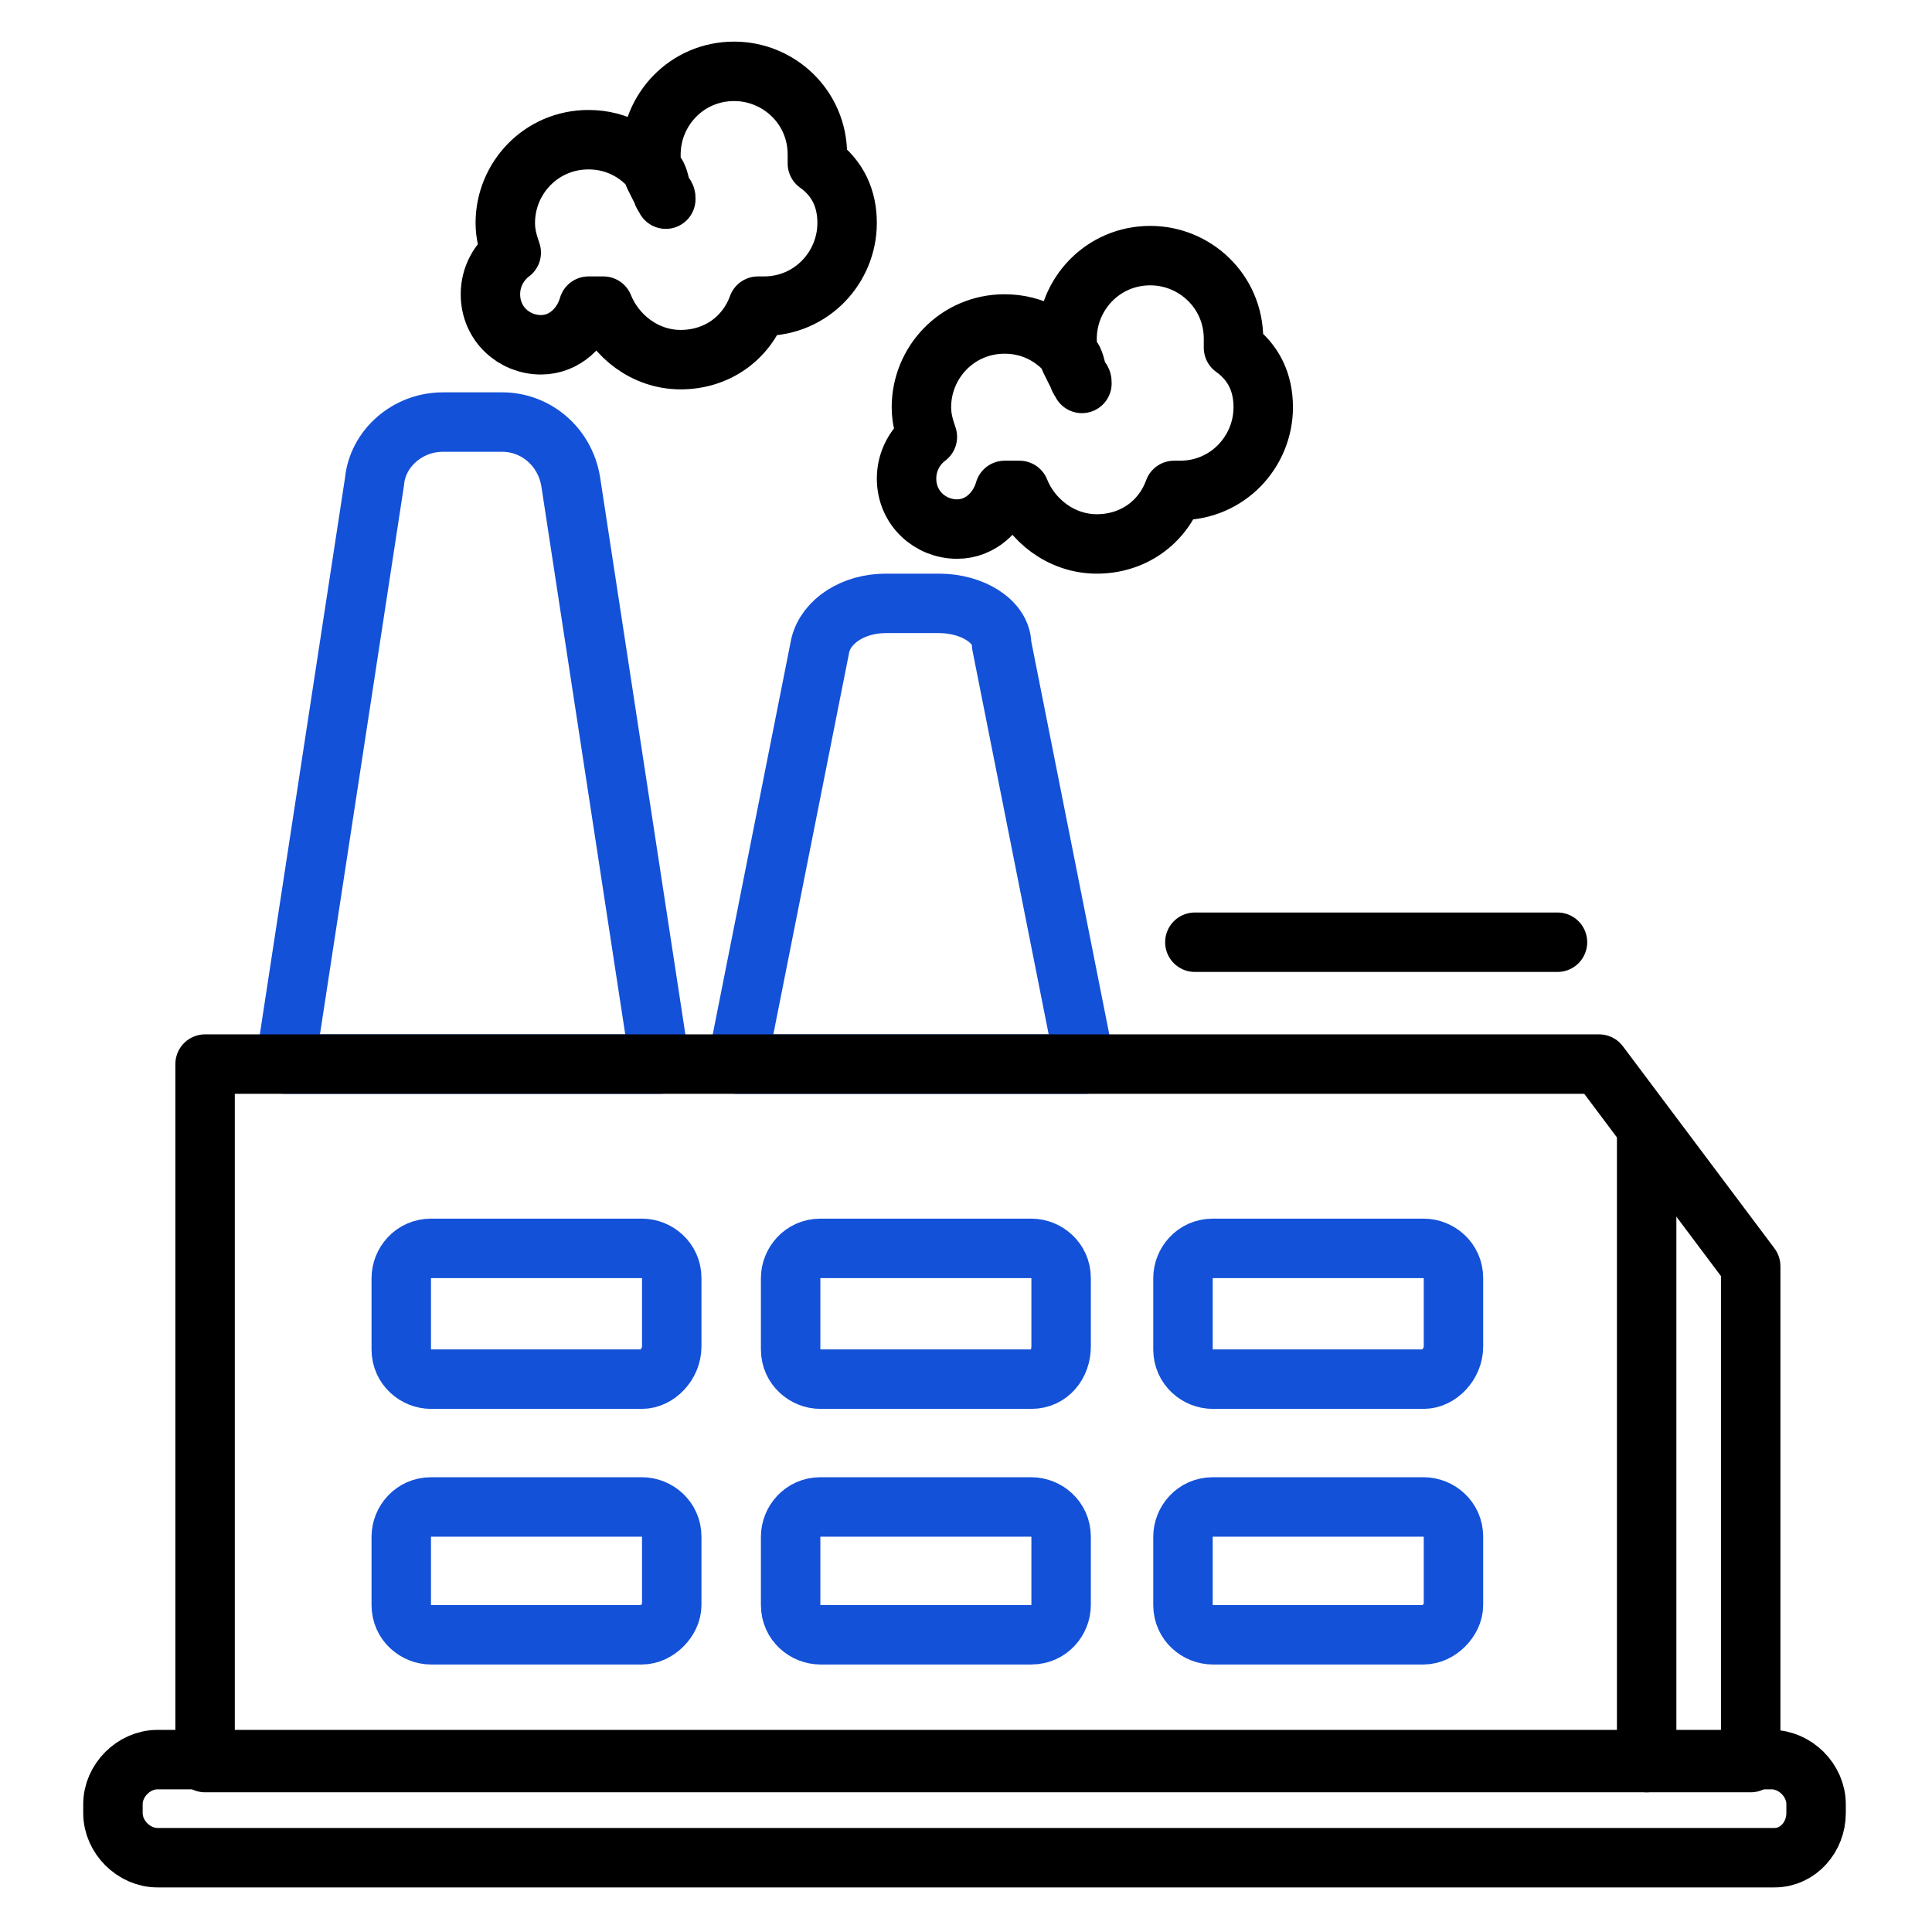
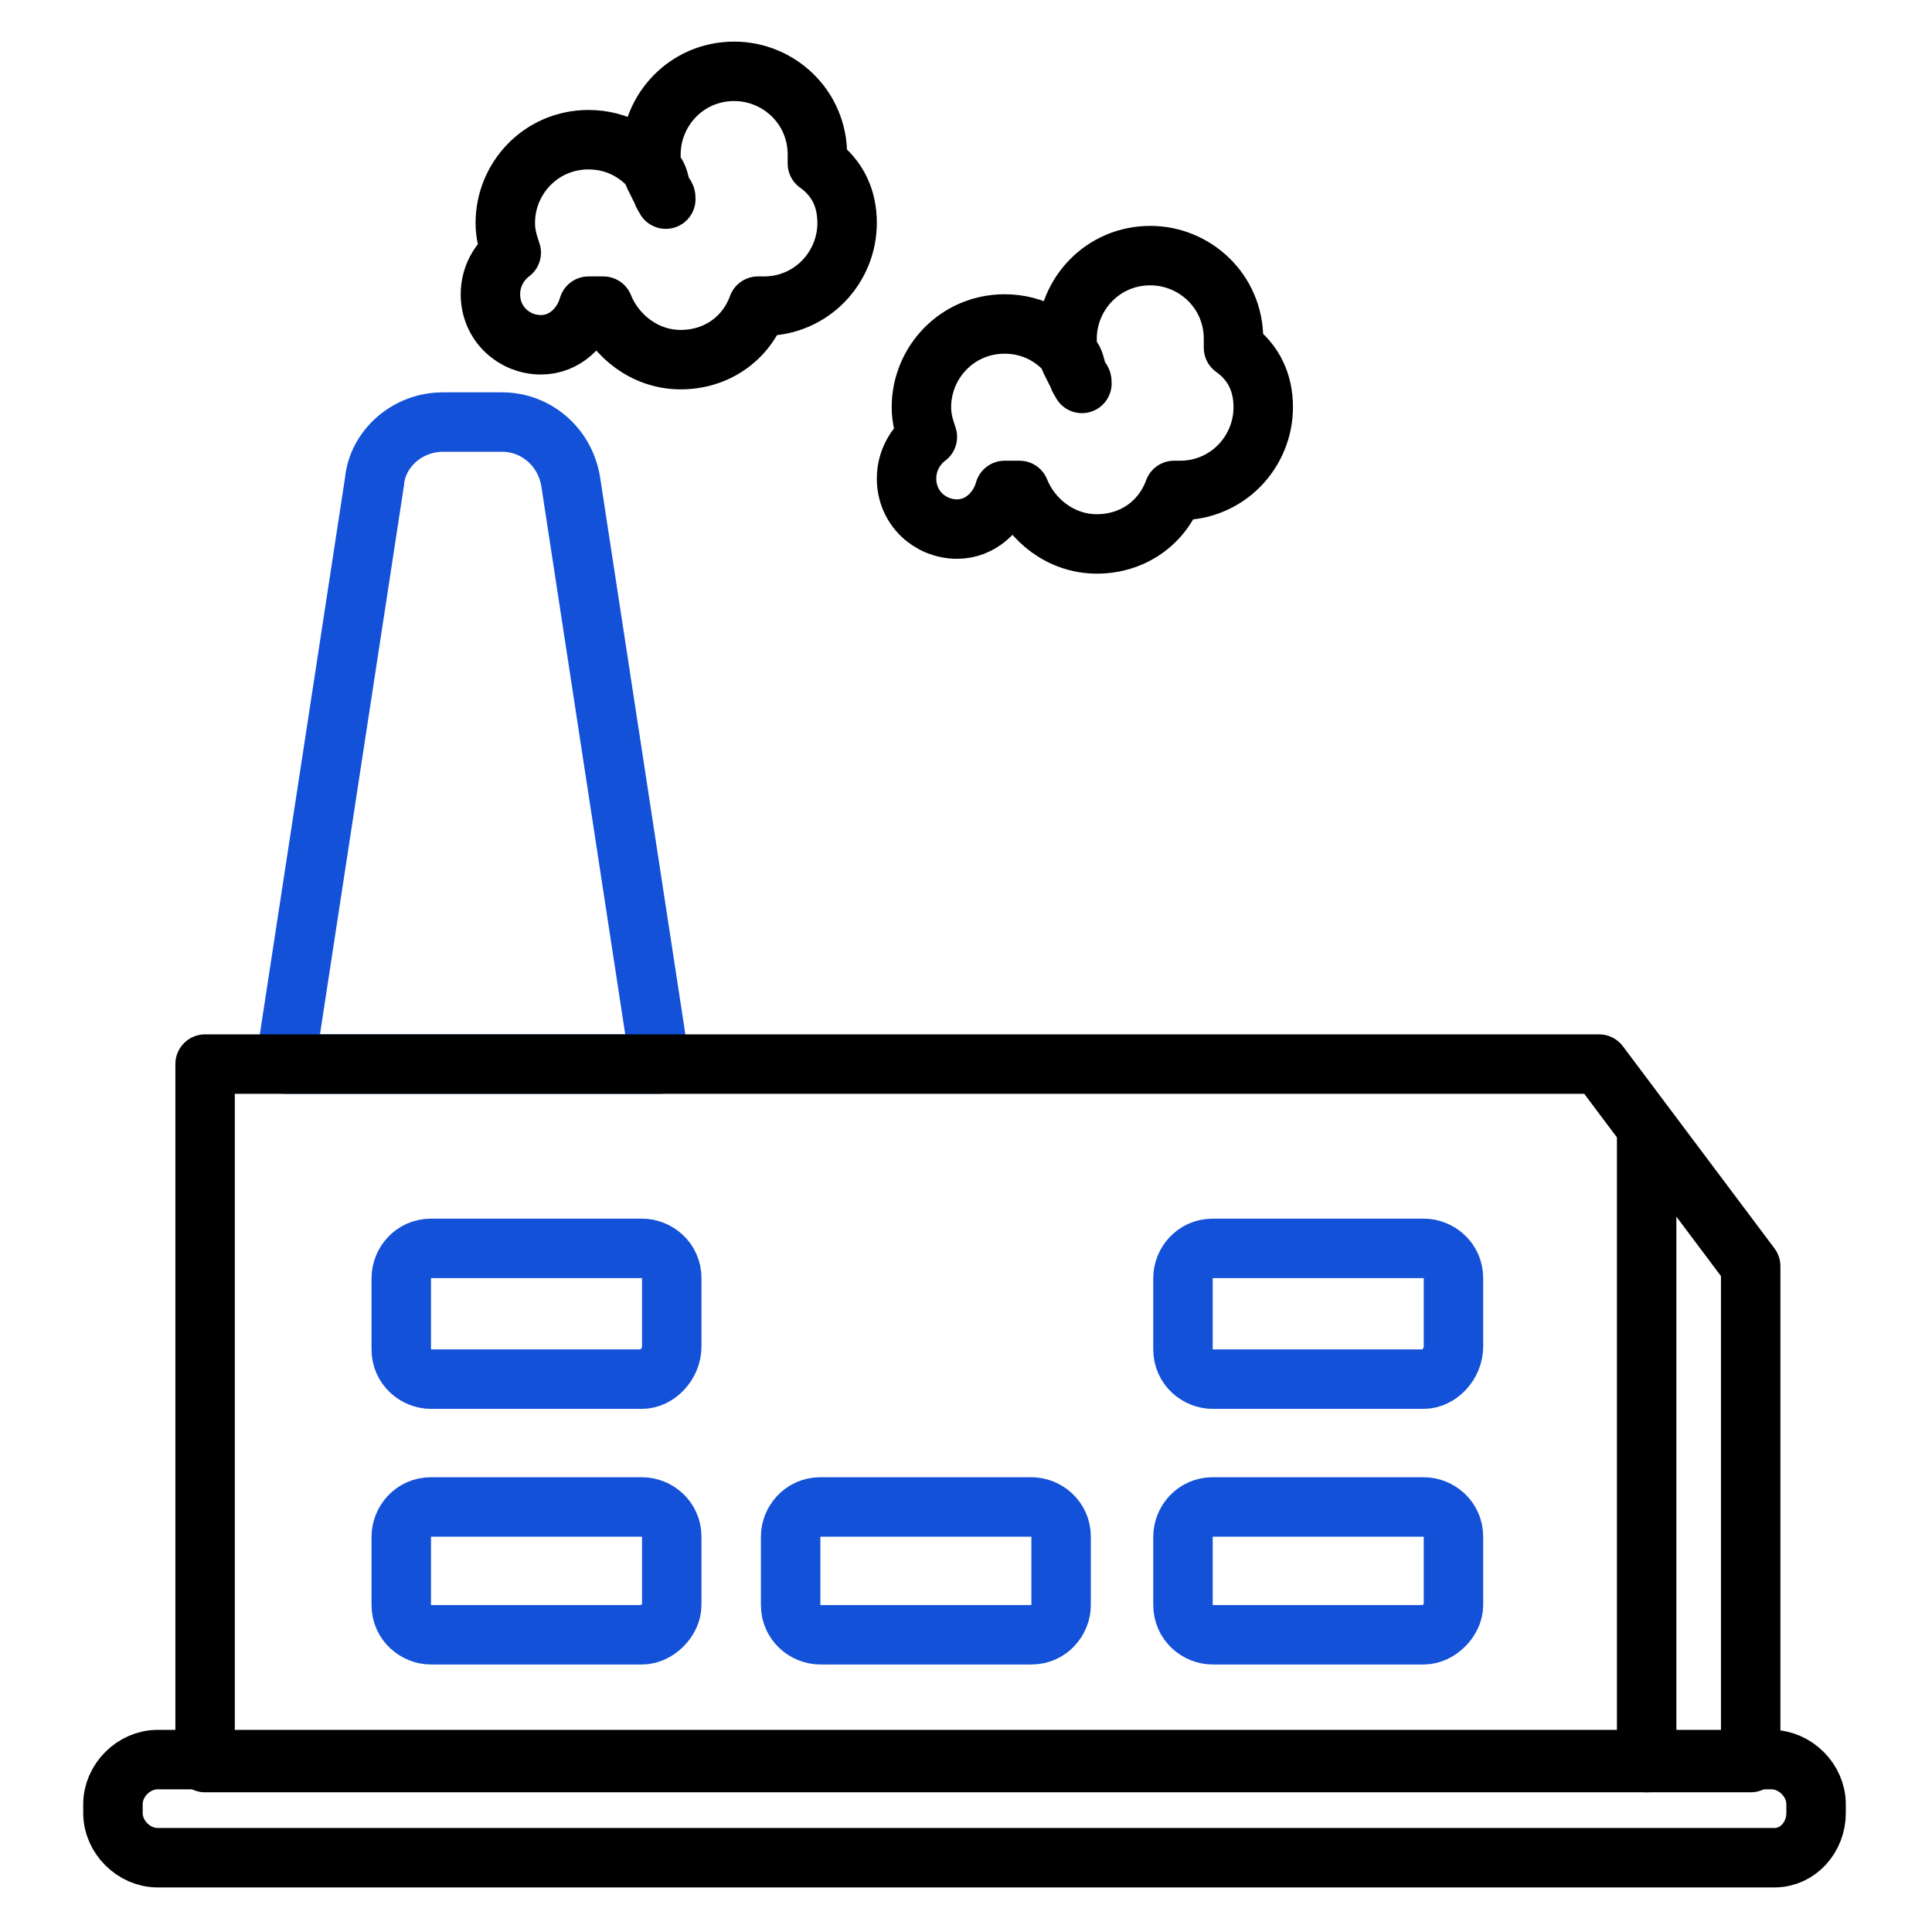
<svg xmlns="http://www.w3.org/2000/svg" version="1.1" id="Layer_1" x="0px" y="0px" viewBox="0 0 65 65" style="enable-background:new 0 0 65 65;" xml:space="preserve">
  <style type="text/css">
	.st0{fill:none;stroke:#1351D8;stroke-width:2;stroke-linecap:round;stroke-linejoin:round;stroke-miterlimit:10;}
	.st1{fill:none;stroke:#000000;stroke-width:2;stroke-linecap:round;stroke-linejoin:round;stroke-miterlimit:10;}
	.st2{fill:none;}
	.st3{fill:#9AB96D;}
	.st4{fill:#1351D8;}
	.st5{fill:none;stroke:#FFFFFF;stroke-width:1.5;stroke-linecap:round;stroke-linejoin:round;stroke-miterlimit:10;}
	.st6{fill:none;stroke:#000000;stroke-width:1.5;stroke-linecap:round;stroke-linejoin:round;stroke-miterlimit:10;}
	.st7{fill:#FFFFFF;}
	.st8{fill:none;stroke:#FFFFFF;stroke-linecap:round;stroke-linejoin:round;stroke-miterlimit:10;}
	
		.st9{fill:none;stroke:#1351D8;stroke-width:2;stroke-linecap:round;stroke-linejoin:round;stroke-miterlimit:10;stroke-dasharray:4;}
	.st10{fill:#95BF46;}
	.st11{fill:#5E8E3E;}
	.st12{fill:#EC6737;}
	.st13{fill:#873EFF;}
	.st14{fill-rule:evenodd;clip-rule:evenodd;fill:#873EFF;}
	.st15{fill-rule:evenodd;clip-rule:evenodd;fill:#FF9900;}
	.st16{fill-rule:evenodd;clip-rule:evenodd;}
	.st17{fill:#2A55E5;}
	.st18{filter:url(#Adobe_OpacityMaskFilter);}
	.st19{fill-rule:evenodd;clip-rule:evenodd;fill:#FFFFFF;}
	.st20{mask:url(#b_00000044895508997569400500000006057764448858212782_);fill-rule:evenodd;clip-rule:evenodd;fill:#00A1E0;}
	.st21{fill-rule:evenodd;clip-rule:evenodd;fill:#FFFFFE;}
	.st22{fill:#089949;}
	.st23{fill:#F9B21D;}
	.st24{fill:#E42527;}
	.st25{fill:#226DB4;}
	.st26{fill:#45535E;}
	.st27{fill:#F8761F;}
	.st28{fill:#0B53CE;}
	.st29{fill:#635BFF;}
	.st30{fill:#253B80;}
	.st31{fill:#179BD7;}
	.st32{fill:#222D65;}
	.st33{fill:#2CA01C;}
	.st34{fill:#13B5EA;}
	.st35{fill:none;stroke:#636366;stroke-width:2;stroke-linecap:round;stroke-linejoin:round;}
	.st36{fill:none;stroke:#000000;stroke-width:3;stroke-linecap:round;stroke-linejoin:round;stroke-miterlimit:10;}
	
		.st37{fill:none;stroke:#1351D8;stroke-width:2;stroke-linecap:round;stroke-linejoin:round;stroke-miterlimit:10;stroke-dasharray:3;}
	
		.st38{fill:none;stroke:#000000;stroke-width:2;stroke-linecap:round;stroke-linejoin:round;stroke-miterlimit:10;stroke-dasharray:3;}
</style>
  <g>
    <rect class="st2" width="65" height="65" />
    <g>
      <path class="st0" d="M16.9,14.2h-2c-1.2,0-2.2,0.9-2.3,2l-3,19.6h12.6l-3-19.6C19,15,18,14.2,16.9,14.2z" />
-       <path class="st0" d="M31.6,20.3h-1.8c-1.1,0-2,0.6-2.2,1.4l-2.8,14.1h11.7l-2.8-14.1C33.7,20.9,32.7,20.3,31.6,20.3z" />
      <polygon class="st1" points="58.9,59.3 6.9,59.3 6.9,35.8 53.8,35.8 58.9,42.6   " />
      <line class="st1" x1="55.4" y1="38" x2="55.4" y2="59.3" />
      <path class="st1" d="M59.7,62.5H5.3c-0.8,0-1.5-0.7-1.5-1.5v-0.3c0-0.8,0.7-1.5,1.5-1.5h54.3c0.8,0,1.5,0.7,1.5,1.5V61    C61.1,61.8,60.5,62.5,59.7,62.5z" />
      <g>
        <path class="st0" d="M21.6,46.4h-7.1c-0.5,0-1-0.4-1-1V43c0-0.5,0.4-1,1-1h7.1c0.5,0,1,0.4,1,1v2.3     C22.6,45.9,22.1,46.4,21.6,46.4z" />
-         <path class="st0" d="M34.7,46.4h-7.1c-0.5,0-1-0.4-1-1V43c0-0.5,0.4-1,1-1h7.1c0.5,0,1,0.4,1,1v2.3     C35.7,45.9,35.3,46.4,34.7,46.4z" />
        <path class="st0" d="M47.9,46.4h-7.1c-0.5,0-1-0.4-1-1V43c0-0.5,0.4-1,1-1h7.1c0.5,0,1,0.4,1,1v2.3     C48.9,45.9,48.4,46.4,47.9,46.4z" />
      </g>
      <g>
        <path class="st0" d="M21.6,55h-7.1c-0.5,0-1-0.4-1-1v-2.3c0-0.5,0.4-1,1-1h7.1c0.5,0,1,0.4,1,1V54C22.6,54.5,22.1,55,21.6,55z" />
        <path class="st0" d="M34.7,55h-7.1c-0.5,0-1-0.4-1-1v-2.3c0-0.5,0.4-1,1-1h7.1c0.5,0,1,0.4,1,1V54C35.7,54.5,35.3,55,34.7,55z" />
        <path class="st0" d="M47.9,55h-7.1c-0.5,0-1-0.4-1-1v-2.3c0-0.5,0.4-1,1-1h7.1c0.5,0,1,0.4,1,1V54C48.9,54.5,48.4,55,47.9,55z" />
      </g>
      <path class="st1" d="M28.5,7.5c0,1.5-1.2,2.8-2.8,2.8c-0.1,0-0.1,0-0.2,0c-0.4,1.1-1.4,1.8-2.6,1.8c-1.2,0-2.2-0.8-2.6-1.8    c-0.1,0-0.3,0-0.4,0h-0.1c-0.2,0.7-0.8,1.3-1.6,1.3c-0.9,0-1.7-0.7-1.7-1.7c0-0.6,0.3-1.1,0.7-1.4c-0.1-0.3-0.2-0.6-0.2-1    c0-1.5,1.2-2.8,2.8-2.8c1,0,1.8,0.5,2.3,1.2c0.1,0.2,0.1,0.4,0.2,0.6c0,0.1,0.1,0.1,0.1,0.2c0-0.1,0-0.1-0.1-0.2    c-0.1-0.2-0.2-0.4-0.3-0.6c-0.1-0.2-0.1-0.5-0.1-0.7c0-1.5,1.2-2.8,2.8-2.8c1.5,0,2.8,1.2,2.8,2.8c0,0.1,0,0.2,0,0.3    C28.2,6,28.5,6.7,28.5,7.5z" />
      <path class="st1" d="M42.5,13.7c0,1.5-1.2,2.8-2.8,2.8c-0.1,0-0.1,0-0.2,0c-0.4,1.1-1.4,1.8-2.6,1.8c-1.2,0-2.2-0.8-2.6-1.8    c-0.1,0-0.3,0-0.4,0h-0.1c-0.2,0.7-0.8,1.3-1.6,1.3c-0.9,0-1.7-0.7-1.7-1.7c0-0.6,0.3-1.1,0.7-1.4c-0.1-0.3-0.2-0.6-0.2-1    c0-1.5,1.2-2.8,2.8-2.8c1,0,1.8,0.5,2.3,1.2c0.1,0.2,0.1,0.4,0.2,0.6c0,0.1,0.1,0.1,0.1,0.2c0-0.1,0-0.1-0.1-0.2    c-0.1-0.2-0.2-0.4-0.3-0.6c-0.1-0.2-0.1-0.5-0.1-0.7c0-1.5,1.2-2.8,2.8-2.8c1.5,0,2.8,1.2,2.8,2.8c0,0.1,0,0.2,0,0.3    C42.2,12.2,42.5,12.9,42.5,13.7z" />
-       <line class="st1" x1="40.2" y1="31.7" x2="52.4" y2="31.7" />
    </g>
  </g>
</svg>